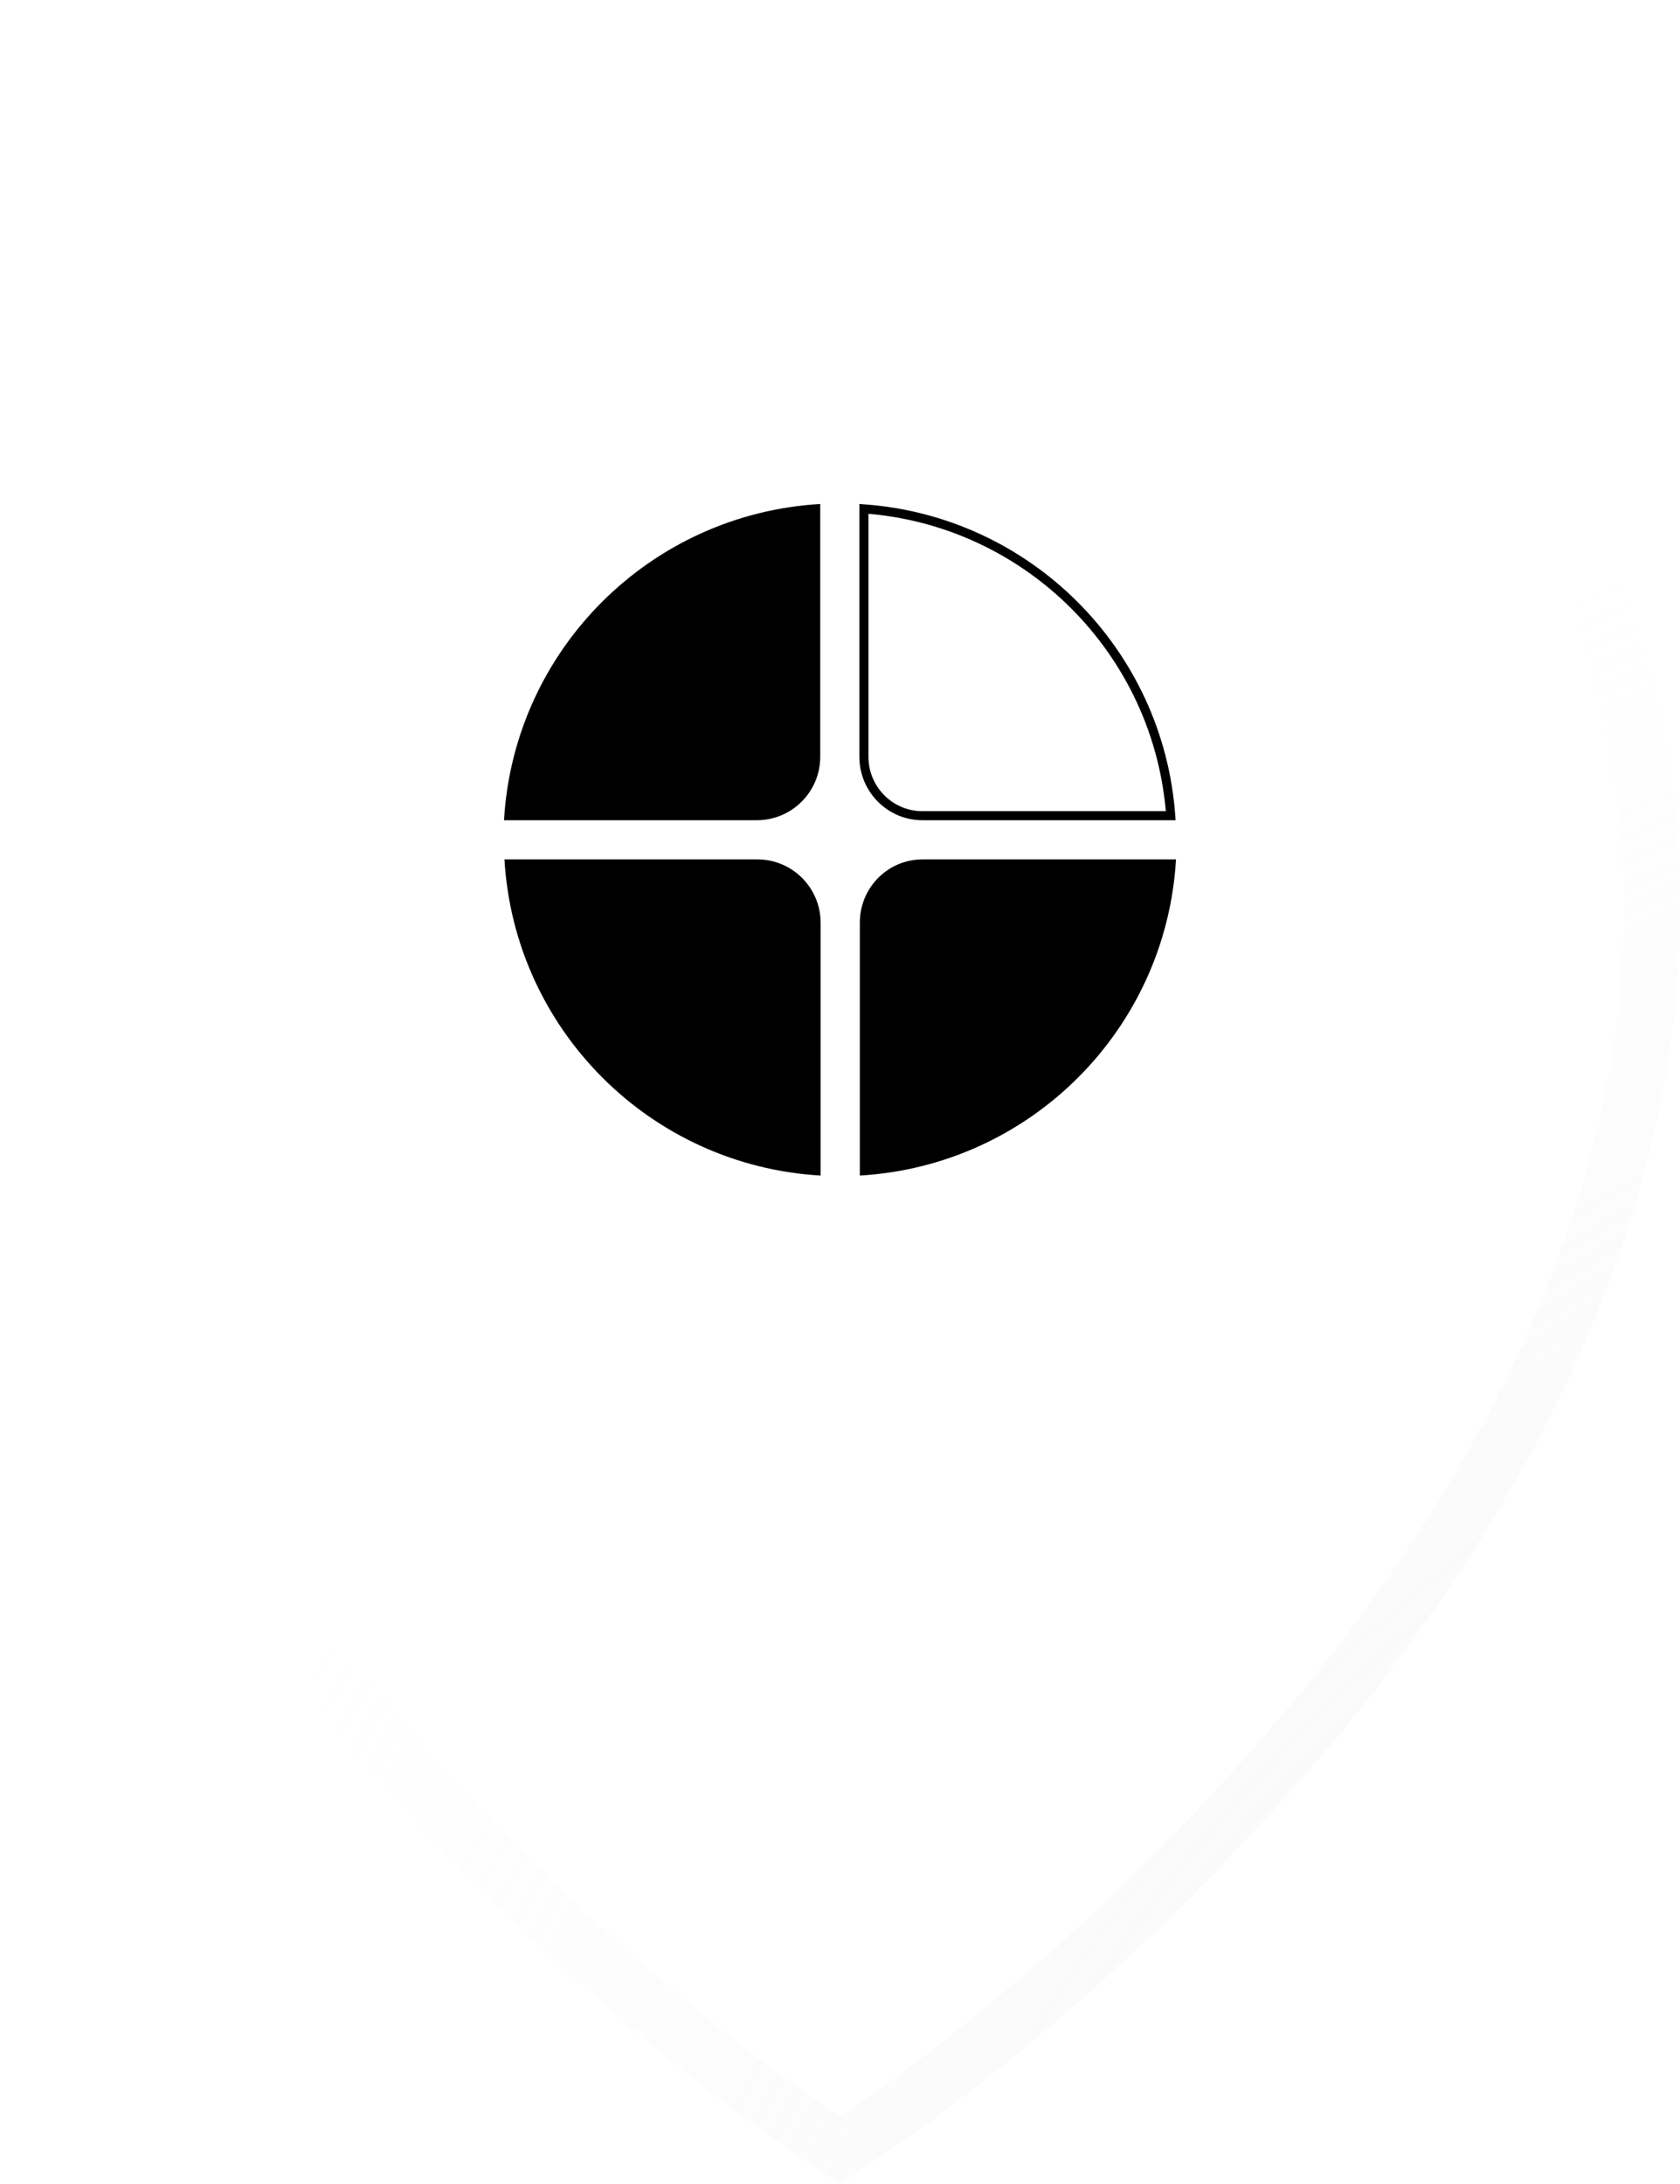
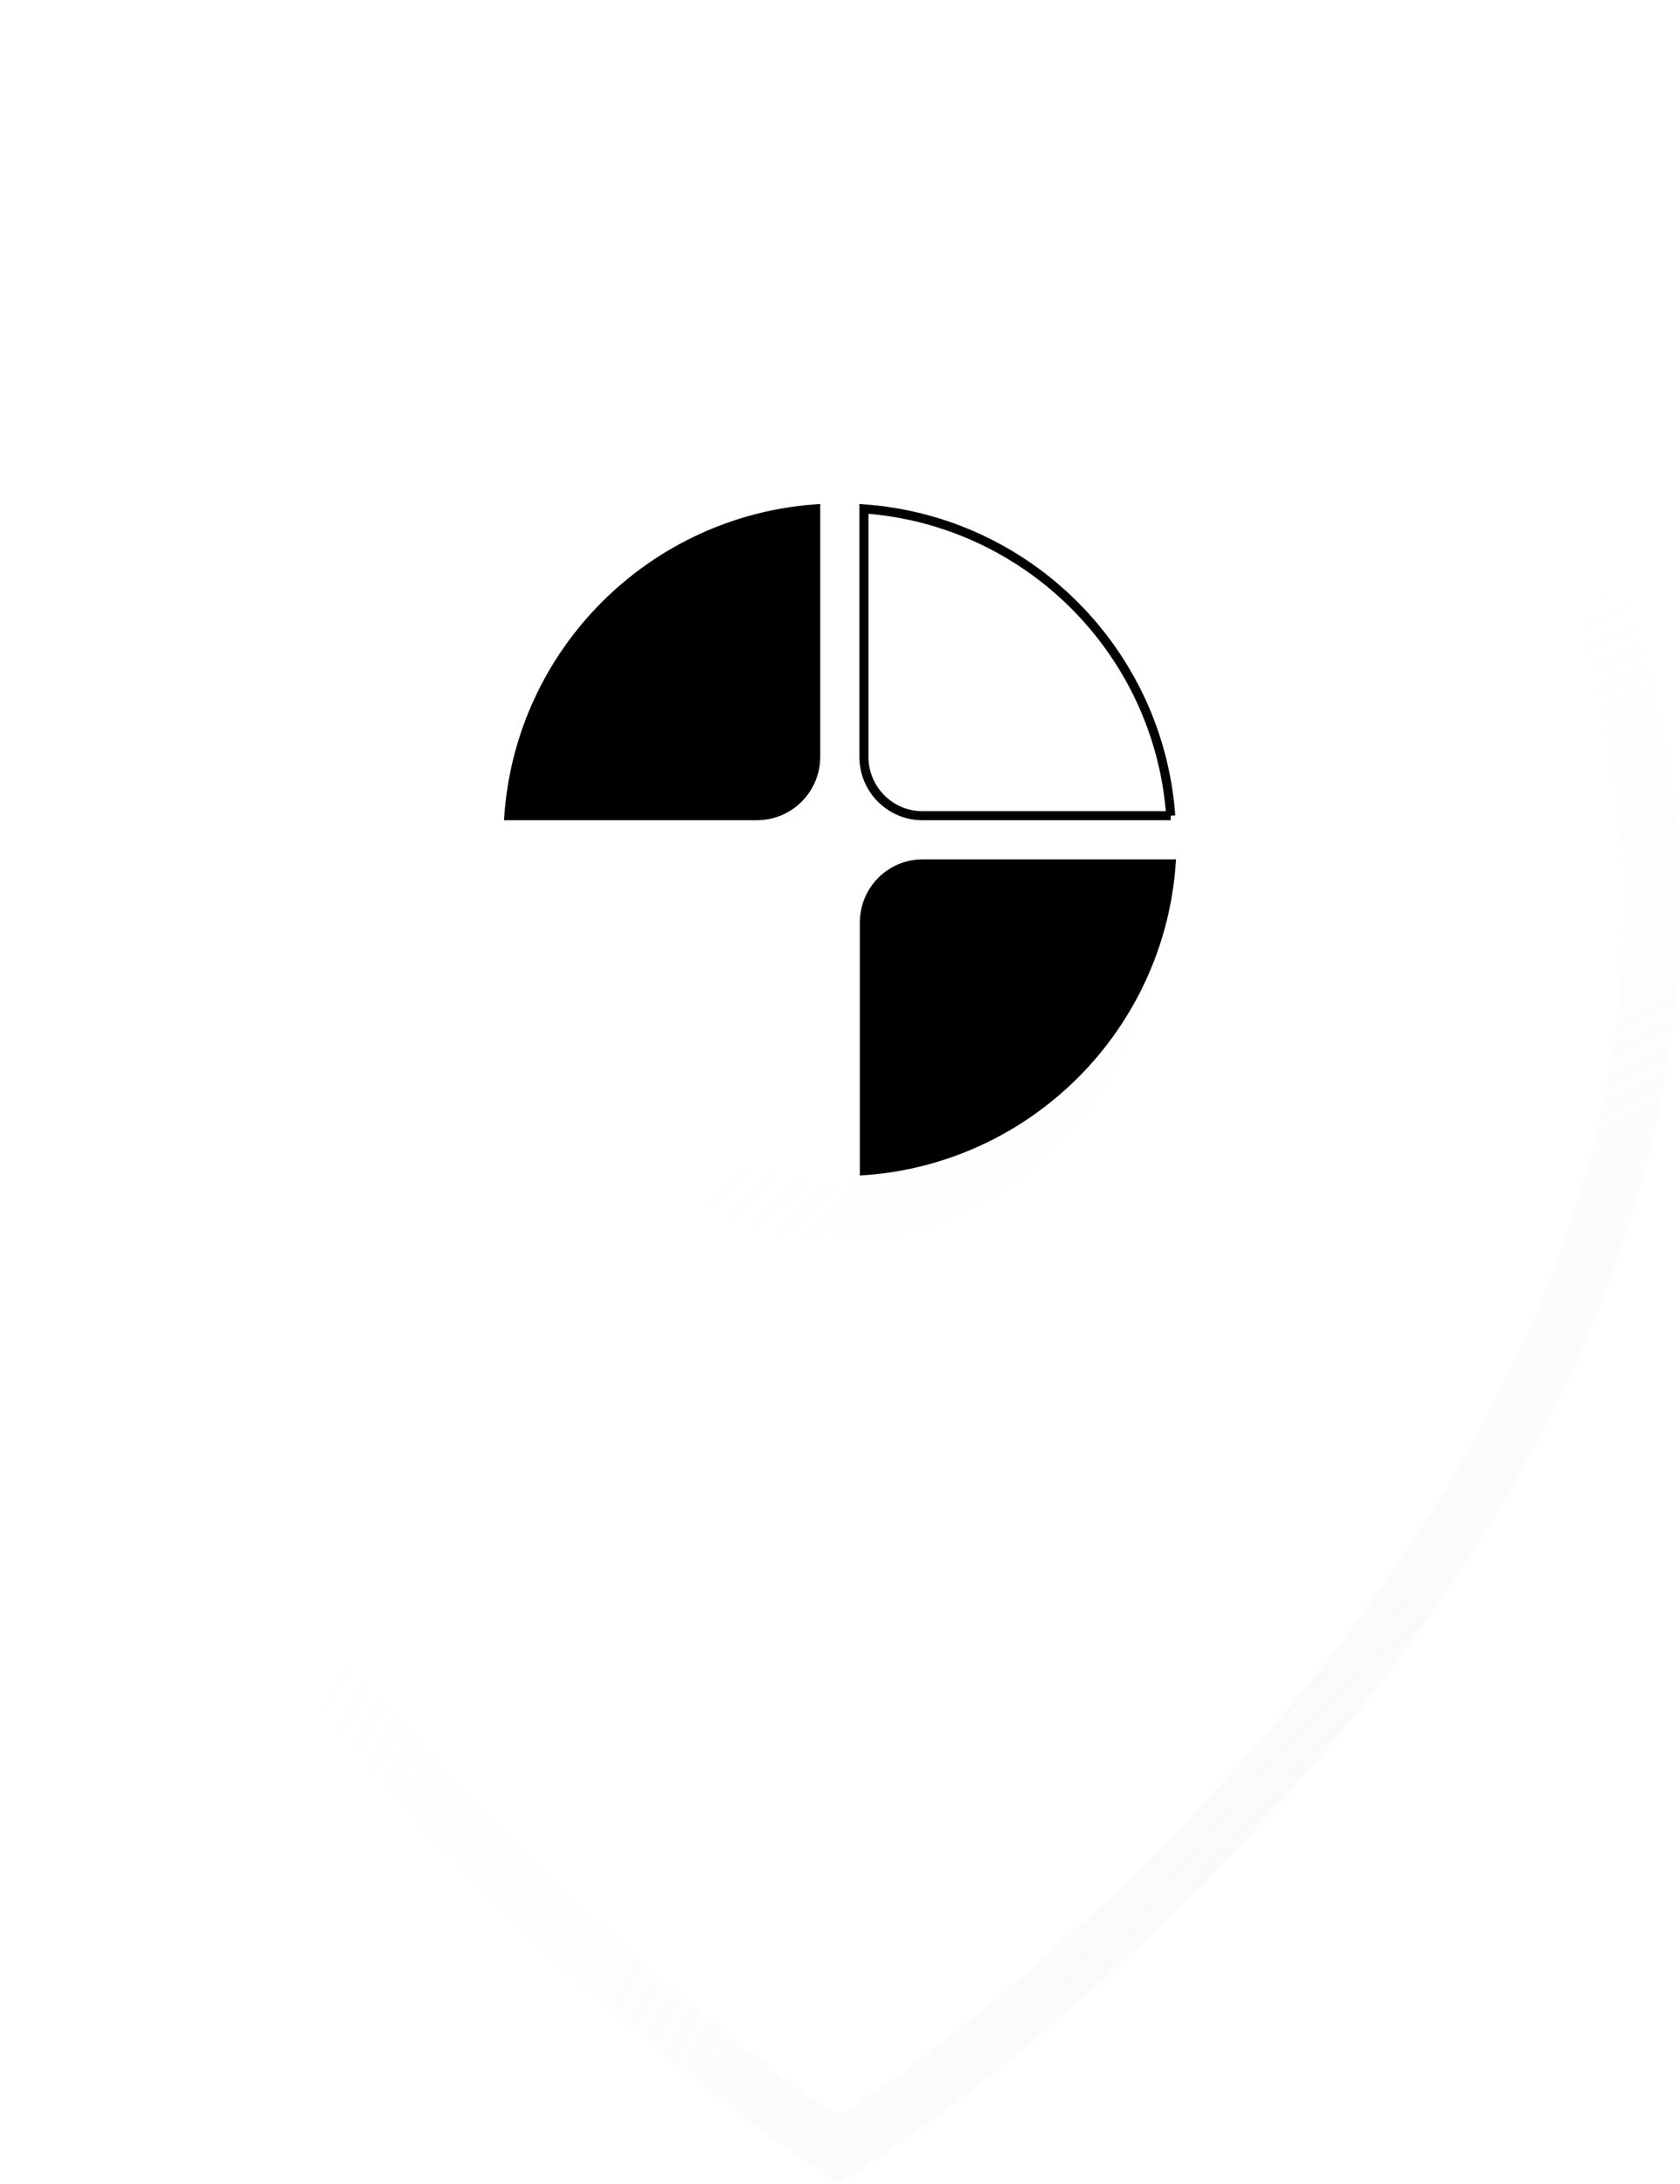
<svg xmlns="http://www.w3.org/2000/svg" width="30" height="39" viewBox="0 0 30 39" fill="none">
  <g clip-path="url(#clip0_1020_50)">
    <g filter="url(#filter0_ii_1020_50)">
-       <path d="M13.581 38.025L13.138 37.702C10.92 36.03 8.86 34.129 6.985 32.026C3.692 28.308 0 22.736 0 16.16C0 8.069 6.095 0 15 0C23.905 0 30 8.069 30 16.162C30 22.739 26.308 28.311 23.015 32.023C21.14 34.127 19.08 36.028 16.862 37.7C16.675 37.84 16.527 37.948 16.419 38.023C15.951 38.358 15.473 38.677 15 39C14.527 38.677 14.049 38.358 13.581 38.025ZM15 21.135C16.224 21.135 17.398 20.611 18.264 19.678C19.129 18.746 19.615 17.481 19.615 16.162C19.615 14.843 19.129 13.578 18.264 12.646C17.398 11.713 16.224 11.189 15 11.189C13.776 11.189 12.602 11.713 11.736 12.646C10.871 13.578 10.385 14.843 10.385 16.162C10.385 17.481 10.871 18.746 11.736 19.678C12.602 20.611 13.776 21.135 15 21.135Z" fill="#EAEAEC" />
-       <path d="M13.581 38.025L13.138 37.702C10.92 36.03 8.86 34.129 6.985 32.026C3.692 28.308 0 22.736 0 16.16C0 8.069 6.095 0 15 0C23.905 0 30 8.069 30 16.162C30 22.739 26.308 28.311 23.015 32.023C21.14 34.127 19.08 36.028 16.862 37.7C16.675 37.84 16.527 37.948 16.419 38.023C15.951 38.358 15.473 38.677 15 39C14.527 38.677 14.049 38.358 13.581 38.025ZM15 21.135C16.224 21.135 17.398 20.611 18.264 19.678C19.129 18.746 19.615 17.481 19.615 16.162C19.615 14.843 19.129 13.578 18.264 12.646C17.398 11.713 16.224 11.189 15 11.189C13.776 11.189 12.602 11.713 11.736 12.646C10.871 13.578 10.385 14.843 10.385 16.162C10.385 17.481 10.871 18.746 11.736 19.678C12.602 20.611 13.776 21.135 15 21.135Z" fill="url(#paint0_radial_1020_50)" fill-opacity="0.5" />
      <path style="mix-blend-mode:multiply" d="M13.581 38.025L13.138 37.702C10.92 36.03 8.86 34.129 6.985 32.026C3.692 28.308 0 22.736 0 16.16C0 8.069 6.095 0 15 0C23.905 0 30 8.069 30 16.162C30 22.739 26.308 28.311 23.015 32.023C21.14 34.127 19.08 36.028 16.862 37.7C16.675 37.84 16.527 37.948 16.419 38.023C15.951 38.358 15.473 38.677 15 39C14.527 38.677 14.049 38.358 13.581 38.025ZM15 21.135C16.224 21.135 17.398 20.611 18.264 19.678C19.129 18.746 19.615 17.481 19.615 16.162C19.615 14.843 19.129 13.578 18.264 12.646C17.398 11.713 16.224 11.189 15 11.189C13.776 11.189 12.602 11.713 11.736 12.646C10.871 13.578 10.385 14.843 10.385 16.162C10.385 17.481 10.871 18.746 11.736 19.678C12.602 20.611 13.776 21.135 15 21.135Z" fill="url(#paint1_radial_1020_50)" fill-opacity="0.19" />
      <path style="mix-blend-mode:saturation" d="M13.581 38.025L13.138 37.702C10.92 36.03 8.86 34.129 6.985 32.026C3.692 28.308 0 22.736 0 16.16C0 8.069 6.095 0 15 0C23.905 0 30 8.069 30 16.162C30 22.739 26.308 28.311 23.015 32.023C21.14 34.127 19.08 36.028 16.862 37.7C16.675 37.84 16.527 37.948 16.419 38.023C15.951 38.358 15.473 38.677 15 39C14.527 38.677 14.049 38.358 13.581 38.025ZM15 21.135C16.224 21.135 17.398 20.611 18.264 19.678C19.129 18.746 19.615 17.481 19.615 16.162C19.615 14.843 19.129 13.578 18.264 12.646C17.398 11.713 16.224 11.189 15 11.189C13.776 11.189 12.602 11.713 11.736 12.646C10.871 13.578 10.385 14.843 10.385 16.162C10.385 17.481 10.871 18.746 11.736 19.678C12.602 20.611 13.776 21.135 15 21.135Z" fill="url(#paint2_radial_1020_50)" fill-opacity="0.1" />
    </g>
    <path d="M16.134 37.612L16.128 37.616C15.785 37.862 15.438 38.098 15.086 38.337C15.057 38.356 15.029 38.376 15 38.395C14.961 38.369 14.922 38.342 14.883 38.316C14.542 38.084 14.206 37.857 13.873 37.62C13.872 37.619 13.871 37.618 13.871 37.618L13.436 37.3C11.246 35.65 9.211 33.772 7.359 31.693C4.094 28.008 0.5 22.552 0.5 16.16C0.5 8.277 6.434 0.5 15 0.5C23.566 0.5 29.5 8.277 29.5 16.162C29.5 22.555 25.906 28.01 22.641 31.691C20.788 33.77 18.752 35.649 16.561 37.3C16.376 37.44 16.234 37.543 16.134 37.612ZM15 21.635C16.369 21.635 17.674 21.048 18.63 20.018C19.585 18.99 20.115 17.602 20.115 16.162C20.115 14.722 19.585 13.334 18.63 12.305C17.674 11.275 16.369 10.689 15 10.689C13.631 10.689 12.326 11.275 11.37 12.305C10.415 13.334 9.885 14.722 9.885 16.162C9.885 17.602 10.415 18.99 11.37 20.018C12.326 21.048 13.631 21.635 15 21.635Z" stroke="url(#paint3_radial_1020_50)" stroke-opacity="0.6" />
-     <path d="M15.08 24.68C20.647 24.68 25.16 20.274 25.16 14.84C25.16 9.406 20.647 5 15.08 5C9.513 5 5 9.406 5 14.84C5 20.274 9.513 24.68 15.08 24.68Z" fill="white" />
-     <path d="M20.906 14.566H16.478H16.47C15.897 14.566 15.427 14.096 15.427 13.514V9.087C18.361 9.299 20.693 11.639 20.906 14.566Z" stroke="black" stroke-width="0.162" />
+     <path d="M20.906 14.566H16.478H16.47C15.897 14.566 15.427 14.096 15.427 13.514V9.087C18.361 9.299 20.693 11.639 20.906 14.566" stroke="black" stroke-width="0.162" />
    <path d="M14.647 13.514V9C11.611 9.177 9.177 11.602 9 14.647H13.514C14.14 14.647 14.647 14.14 14.647 13.514Z" fill="black" />
-     <path d="M13.522 15.346H9.008C9.185 18.382 11.61 20.816 14.654 20.992V16.478C14.654 15.852 14.148 15.346 13.522 15.346Z" fill="black" />
    <path d="M20.992 15.346H16.478C15.852 15.346 15.354 15.852 15.354 16.478V20.992C18.39 20.816 20.823 18.39 21 15.346H20.992Z" fill="black" />
  </g>
  <defs>
    <filter id="filter0_ii_1020_50" x="0" y="0" width="30" height="42" filterUnits="userSpaceOnUse" color-interpolation-filters="sRGB">
      <feFlood flood-opacity="0" result="BackgroundImageFix" />
      <feBlend mode="normal" in="SourceGraphic" in2="BackgroundImageFix" result="shape" />
      <feColorMatrix in="SourceAlpha" type="matrix" values="0 0 0 0 0 0 0 0 0 0 0 0 0 0 0 0 0 0 127 0" result="hardAlpha" />
      <feOffset dy="3" />
      <feGaussianBlur stdDeviation="6.5" />
      <feComposite in2="hardAlpha" operator="arithmetic" k2="-1" k3="1" />
      <feColorMatrix type="matrix" values="0 0 0 0 0 0 0 0 0 0 0 0 0 0 0 0 0 0 0.25 0" />
      <feBlend mode="normal" in2="shape" result="effect1_innerShadow_1020_50" />
      <feColorMatrix in="SourceAlpha" type="matrix" values="0 0 0 0 0 0 0 0 0 0 0 0 0 0 0 0 0 0 127 0" result="hardAlpha" />
      <feOffset dx="166" dy="104" />
      <feGaussianBlur stdDeviation="17" />
      <feComposite in2="hardAlpha" operator="arithmetic" k2="-1" k3="1" />
      <feColorMatrix type="matrix" values="0 0 0 0 0 0 0 0 0 0 0 0 0 0 0 0 0 0 0.07 0" />
      <feBlend mode="normal" in2="effect1_innerShadow_1020_50" result="effect2_innerShadow_1020_50" />
    </filter>
    <radialGradient id="paint0_radial_1020_50" cx="0" cy="0" r="1" gradientUnits="userSpaceOnUse" gradientTransform="translate(5.308 -22.875) rotate(71.939) scale(58.06 45.352)">
      <stop stop-color="white" stop-opacity="0" />
      <stop offset="1" stop-color="white" />
    </radialGradient>
    <radialGradient id="paint1_radial_1020_50" cx="0" cy="0" r="1" gradientUnits="userSpaceOnUse" gradientTransform="translate(4.846 9.449) rotate(37.675) scale(34.987 29.627)">
      <stop stop-opacity="0" />
      <stop offset="1" />
    </radialGradient>
    <radialGradient id="paint2_radial_1020_50" cx="0" cy="0" r="1" gradientUnits="userSpaceOnUse" gradientTransform="translate(7.154 1.492) rotate(72.165) scale(39.18 30.593)">
      <stop stop-opacity="0" />
      <stop offset="1" />
    </radialGradient>
    <radialGradient id="paint3_radial_1020_50" cx="0" cy="0" r="1" gradientUnits="userSpaceOnUse" gradientTransform="translate(57.656 62) rotate(-146.988) scale(61.489 51.882)">
      <stop stop-color="#E1E1E3" />
      <stop offset="1" stop-color="#E1E1E3" stop-opacity="0" />
    </radialGradient>
    <clipPath id="clip0_1020_50">
      <rect width="30" height="39" fill="white" />
    </clipPath>
  </defs>
</svg>